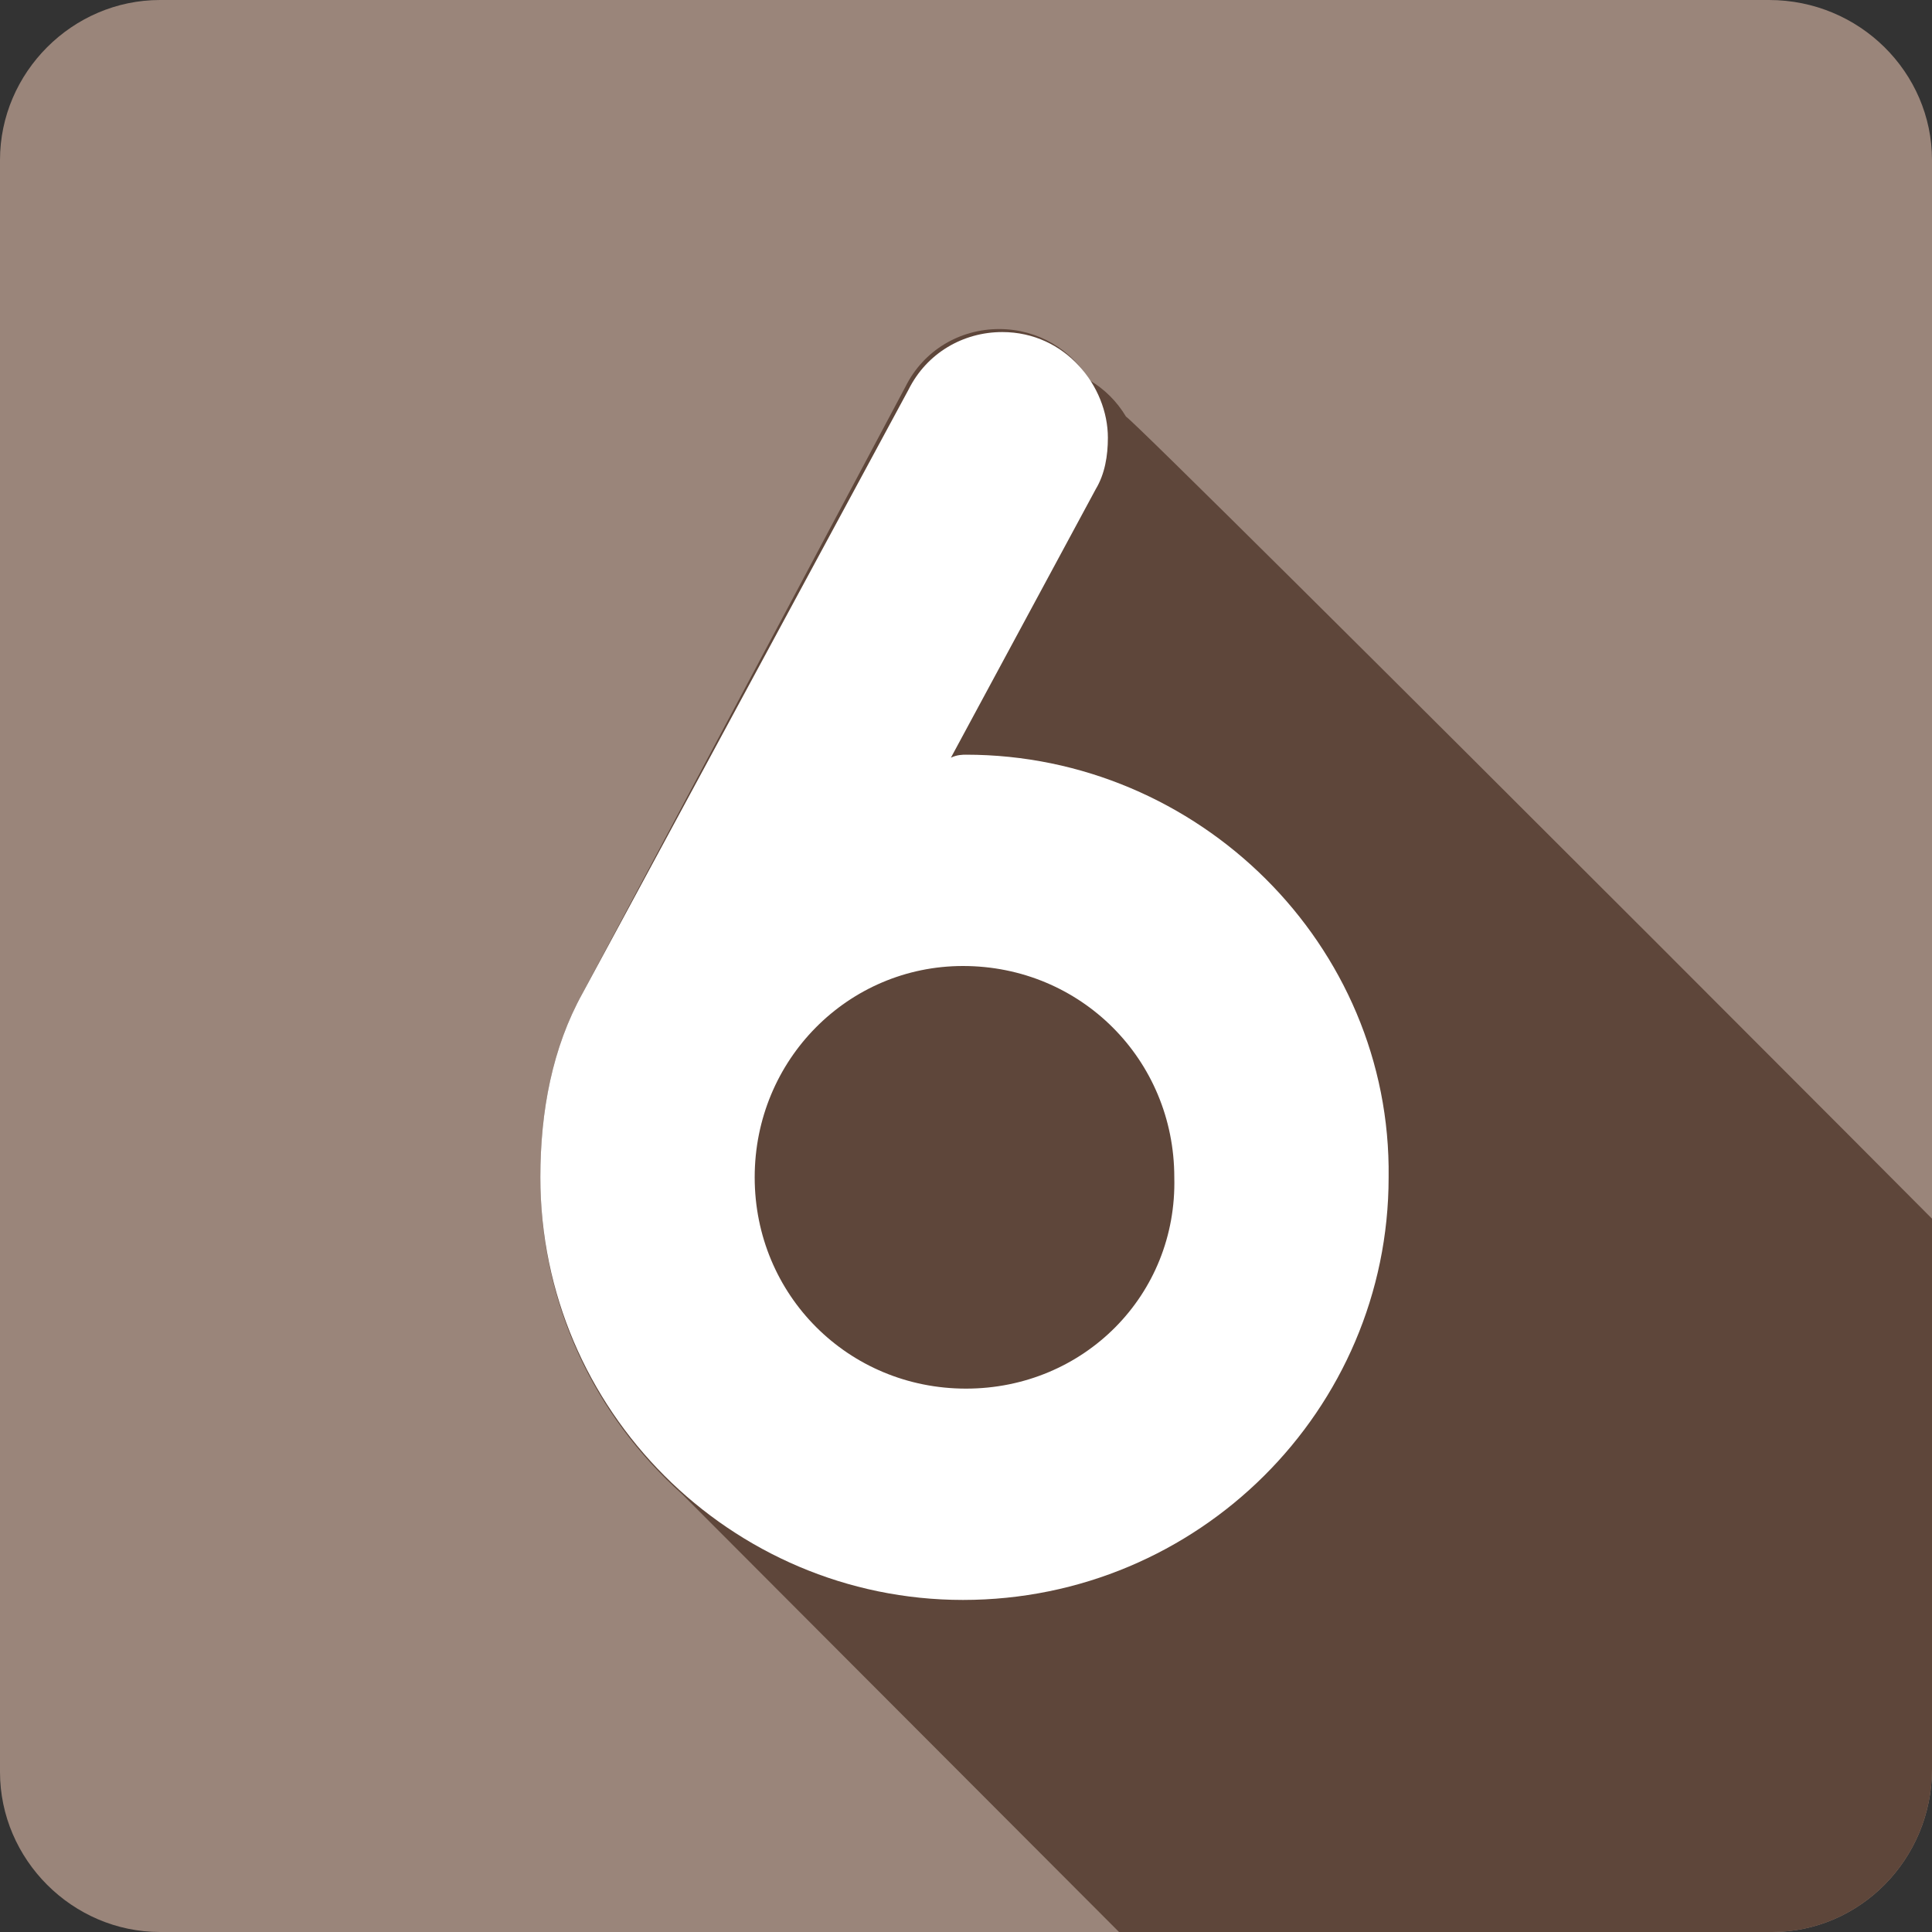
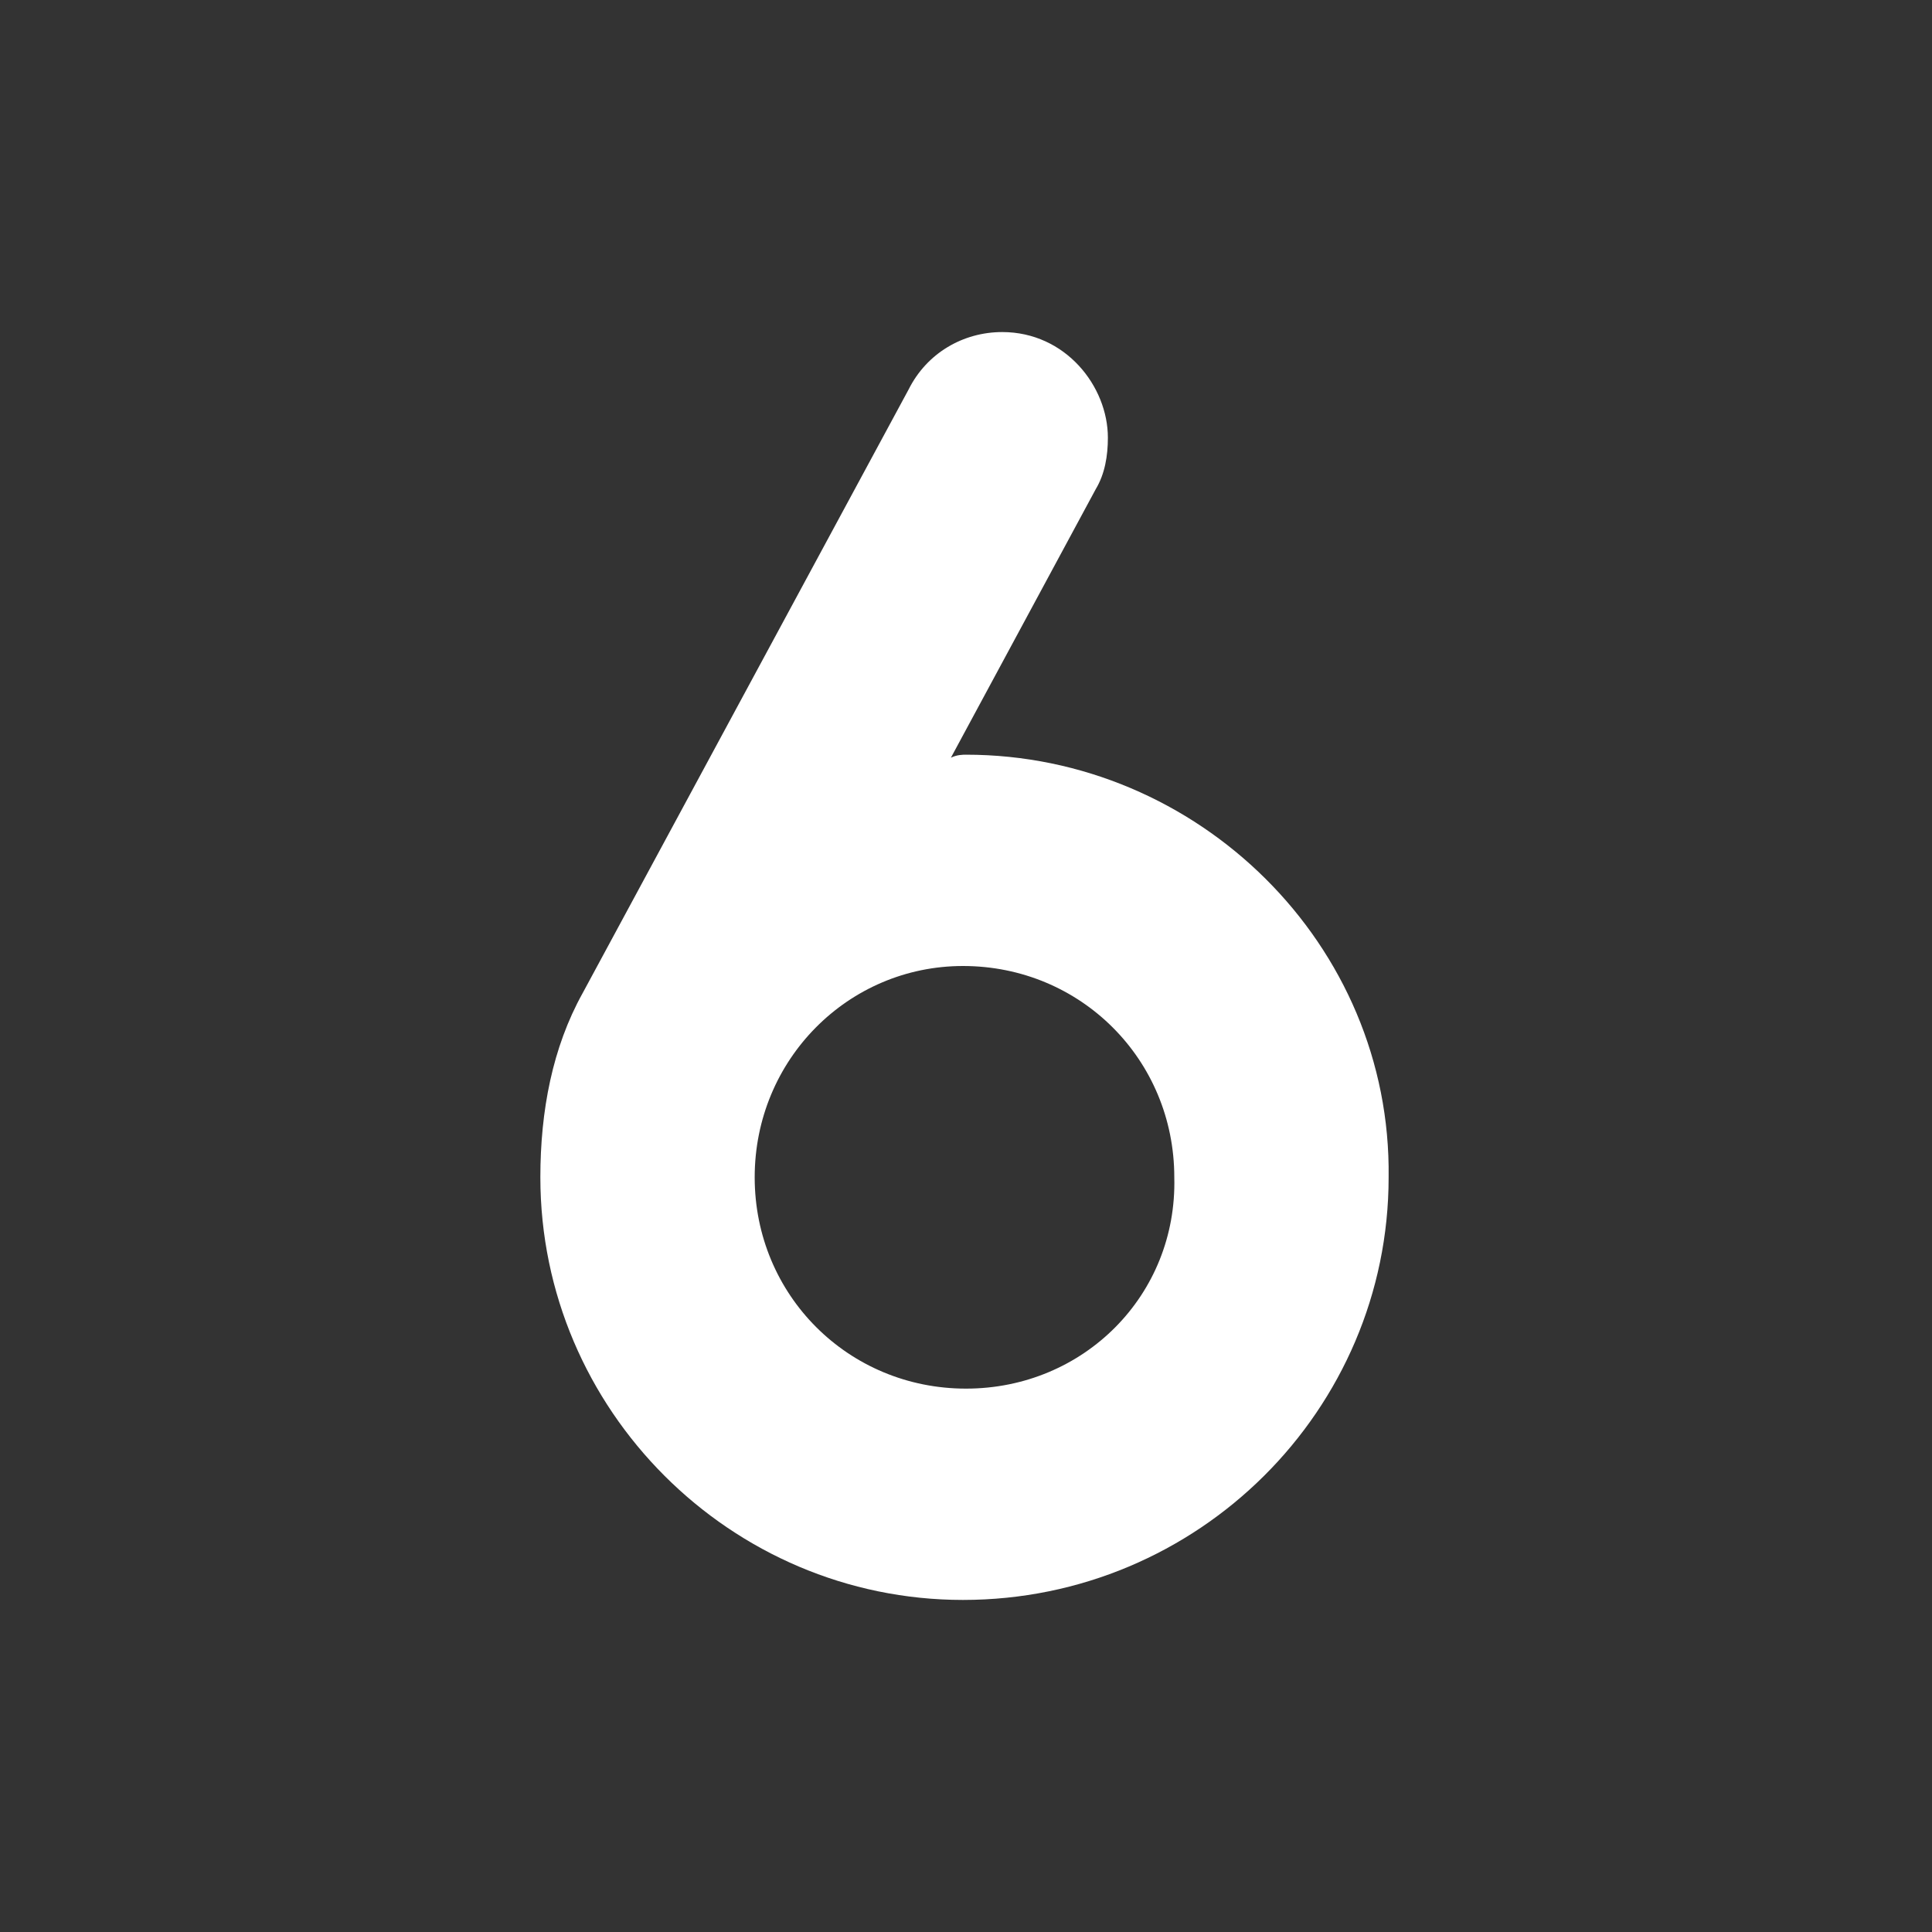
<svg xmlns="http://www.w3.org/2000/svg" xmlns:xlink="http://www.w3.org/1999/xlink" version="1.1" id="Слой_1" x="0px" y="0px" viewBox="0 0 64 64" style="enable-background:new 0 0 64 64;" xml:space="preserve">
  <rect x="0" y="0" width="64" height="64" fill="#333333" stroke="none" />
  <style type="text/css">
	.st0{fill:#9A857A;}
	.st1{clip-path:url(#SVGID_2_);fill:#5E463A;}
	.st2{fill:#FFFFFF;}
</style>
  <g id="_x36_">
-     <path class="st0" d="M58.7,64H5.3C2.4,64,0,61.6,0,58.7V5.3C0,2.4,2.4,0,5.3,0h53.3C61.6,0,64,2.4,64,5.3v53.3   C64,61.6,61.6,64,58.7,64z" />
    <g>
      <defs>
-         <path id="SVGID_1_" d="M58.7,64H5.3C2.4,64,0,61.6,0,58.7V5.3C0,2.4,2.4,0,5.3,0h53.3C61.6,0,64,2.4,64,5.3v53.3     C64,61.6,61.6,64,58.7,64z" />
-       </defs>
+         </defs>
      <clipPath id="SVGID_2_">
        <use xlink:href="#SVGID_1_" style="overflow:visible;" />
      </clipPath>
-       <path class="st1" d="M78.6,65.8c-0.4-0.4-6.8-6.8-7.2-7.2c-0.1-0.1-0.2-0.3-0.4-0.4l2.5-4.8c0.3-0.5,0.4-1.1,0.4-1.7    c0-1.2-0.7-2.4-1.7-3C72,48.3,37.8,14.1,37.3,13.8c-0.3-0.5-0.7-0.9-1.2-1.2c-0.6-1-1.7-1.7-3-1.7c-1.3,0-2.5,0.7-3.1,1.9    L19.3,32.9c-1,1.8-1.4,3.9-1.4,6.1c0,4.2,1.8,7.9,4.7,10.5c0.4,0.4,35.7,35.8,36.1,36.1c2.6,2.9,6.3,4.7,10.5,4.7    c7.8,0,14.1-6.3,14.1-14C83.4,72.2,81.5,68.4,78.6,65.8z" />
+       <path class="st1" d="M78.6,65.8c-0.4-0.4-6.8-6.8-7.2-7.2c-0.1-0.1-0.2-0.3-0.4-0.4l2.5-4.8c0.3-0.5,0.4-1.1,0.4-1.7    c0-1.2-0.7-2.4-1.7-3C72,48.3,37.8,14.1,37.3,13.8c-0.3-0.5-0.7-0.9-1.2-1.2c-0.6-1-1.7-1.7-3-1.7c-1.3,0-2.5,0.7-3.1,1.9    L19.3,32.9c-1,1.8-1.4,3.9-1.4,6.1c0,4.2,1.8,7.9,4.7,10.5c0.4,0.4,35.7,35.8,36.1,36.1c7.8,0,14.1-6.3,14.1-14C83.4,72.2,81.5,68.4,78.6,65.8z" />
    </g>
    <path class="st2" d="M32,25c-0.1,0-0.3,0-0.5,0.1l4.8-8.9c0.3-0.5,0.4-1.1,0.4-1.7c0-1.7-1.4-3.5-3.5-3.5c-1.3,0-2.5,0.7-3.1,1.9   L19.3,32.9c-1,1.8-1.4,3.9-1.4,6.1c0,7.7,6.3,14,14,14c7.8,0,14.1-6.3,14.1-14C46.1,31.3,39.7,25,32,25z M32,46   C28.1,46,25,42.9,25,39c0-3.9,3.1-7,6.9-7c3.9,0,7,3.1,7,7C39,42.9,35.9,46,32,46z" />
  </g>
</svg>